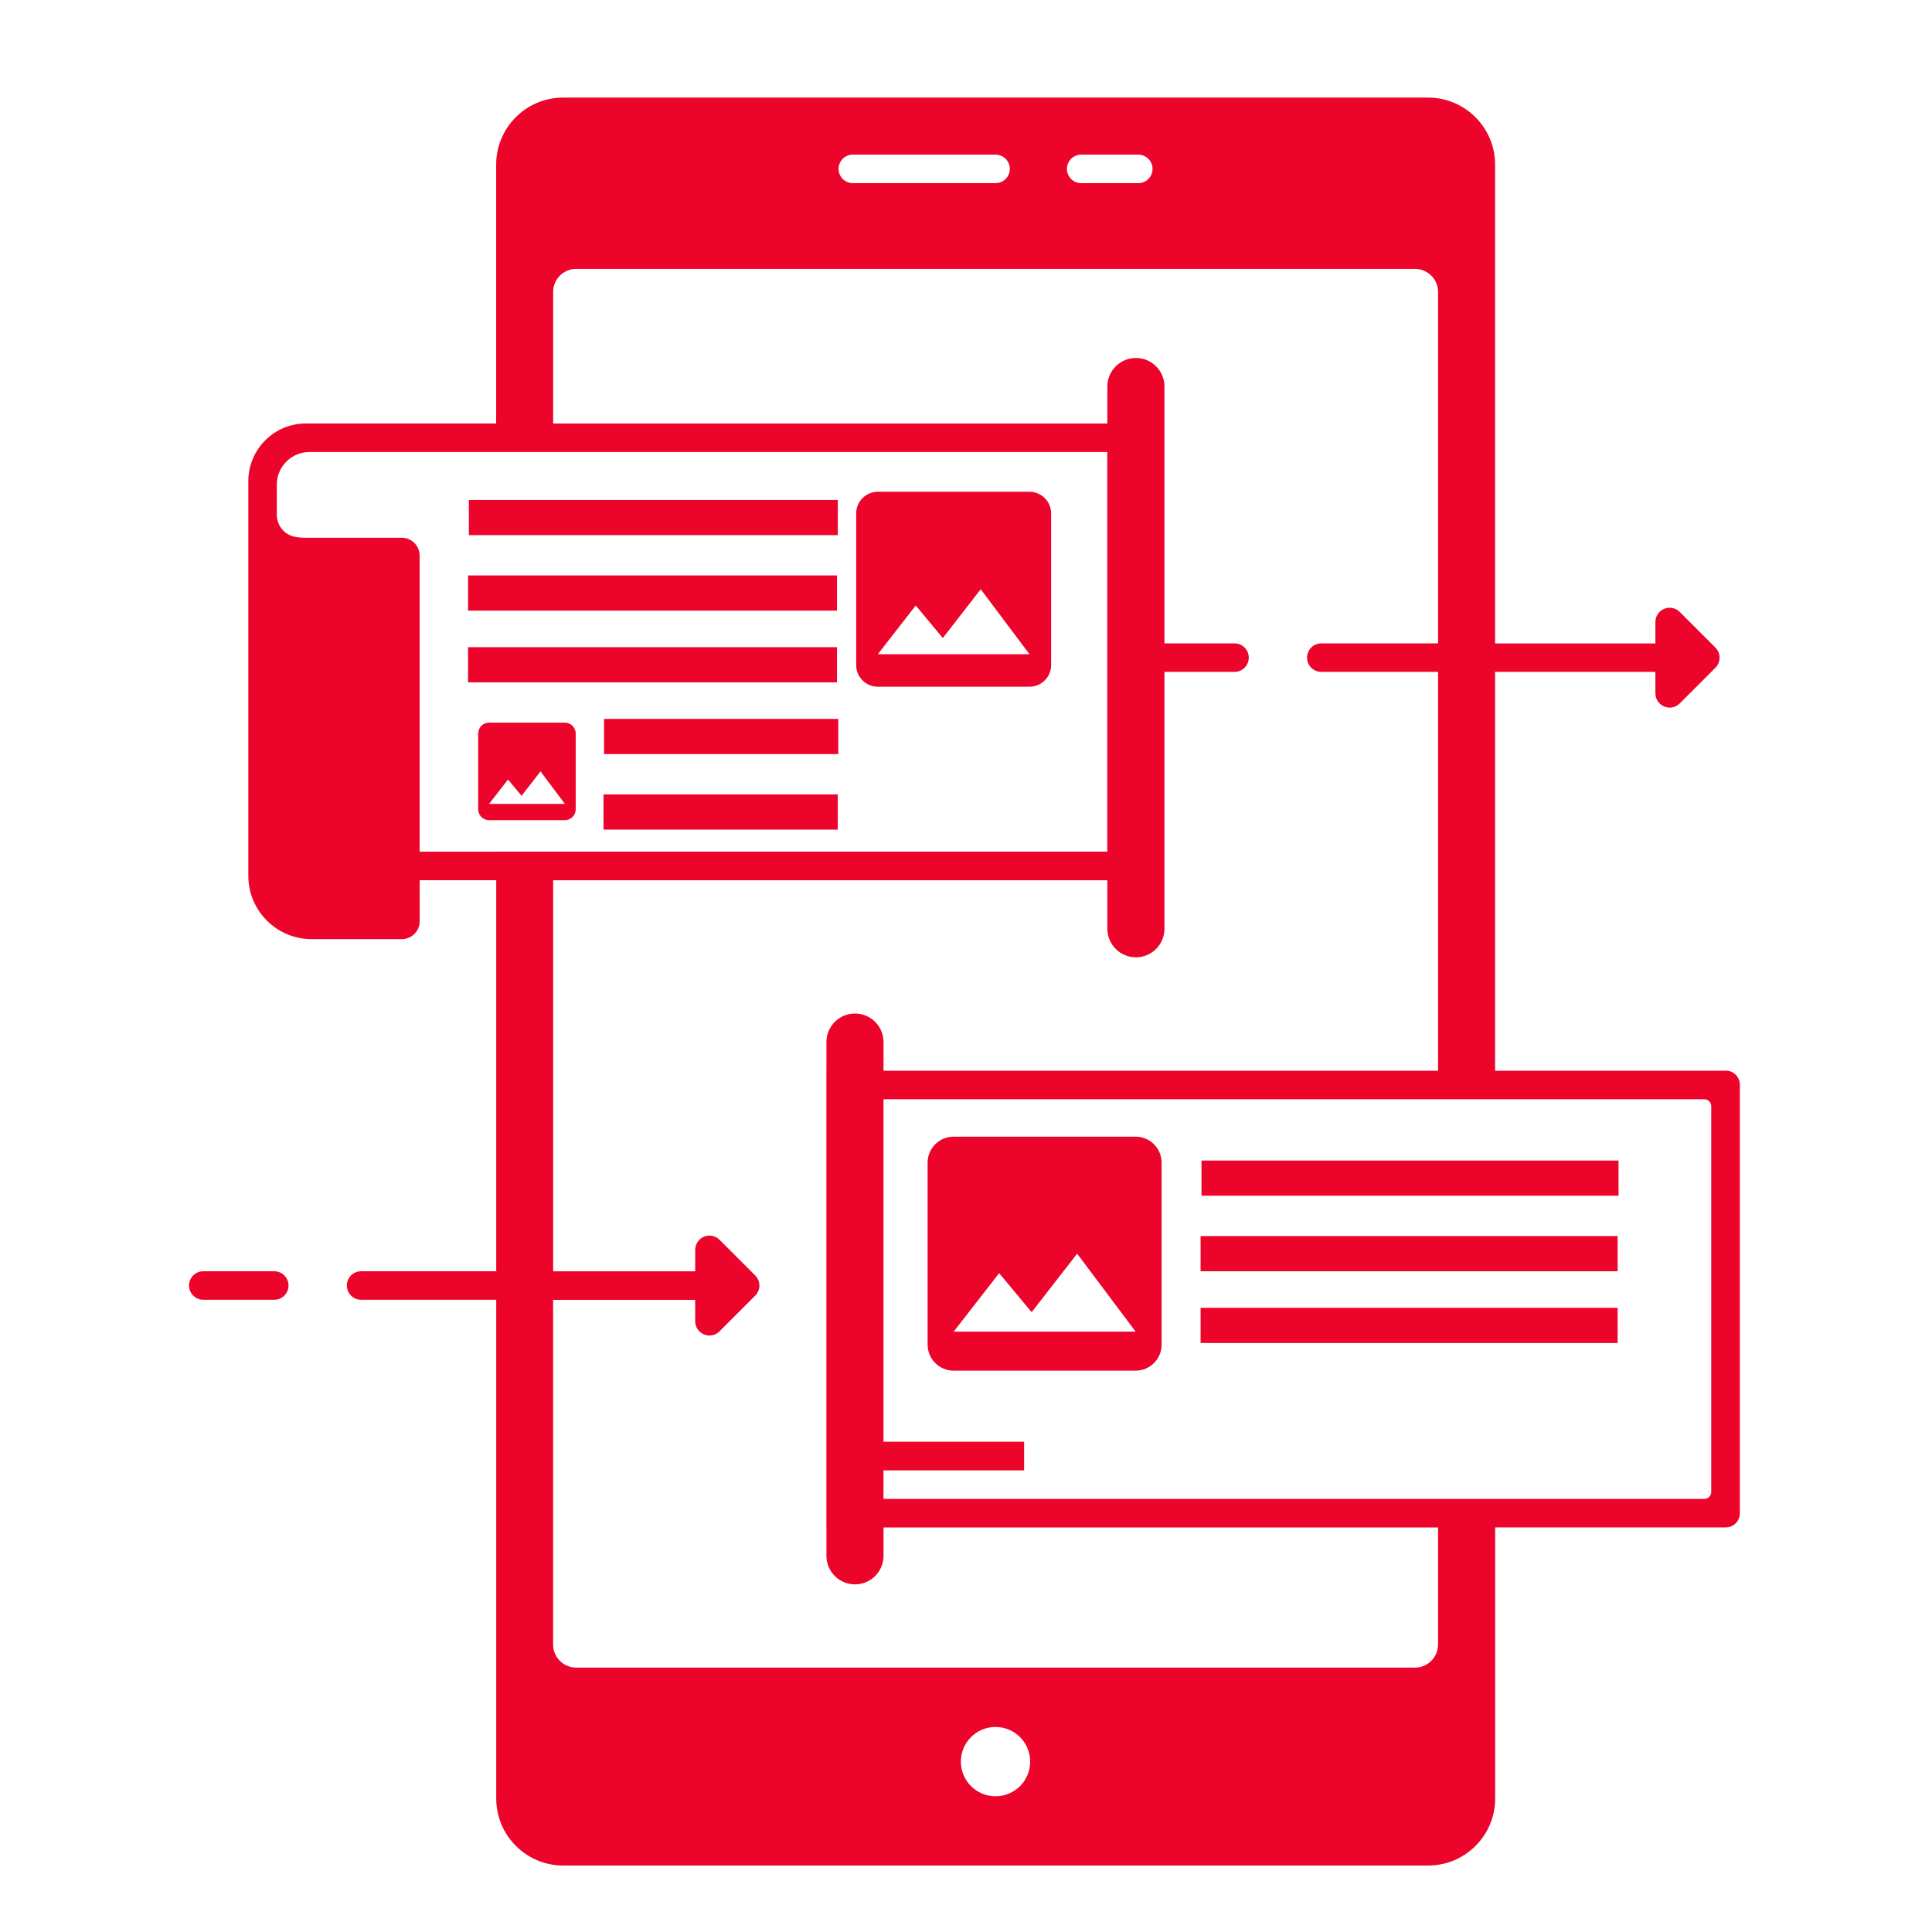
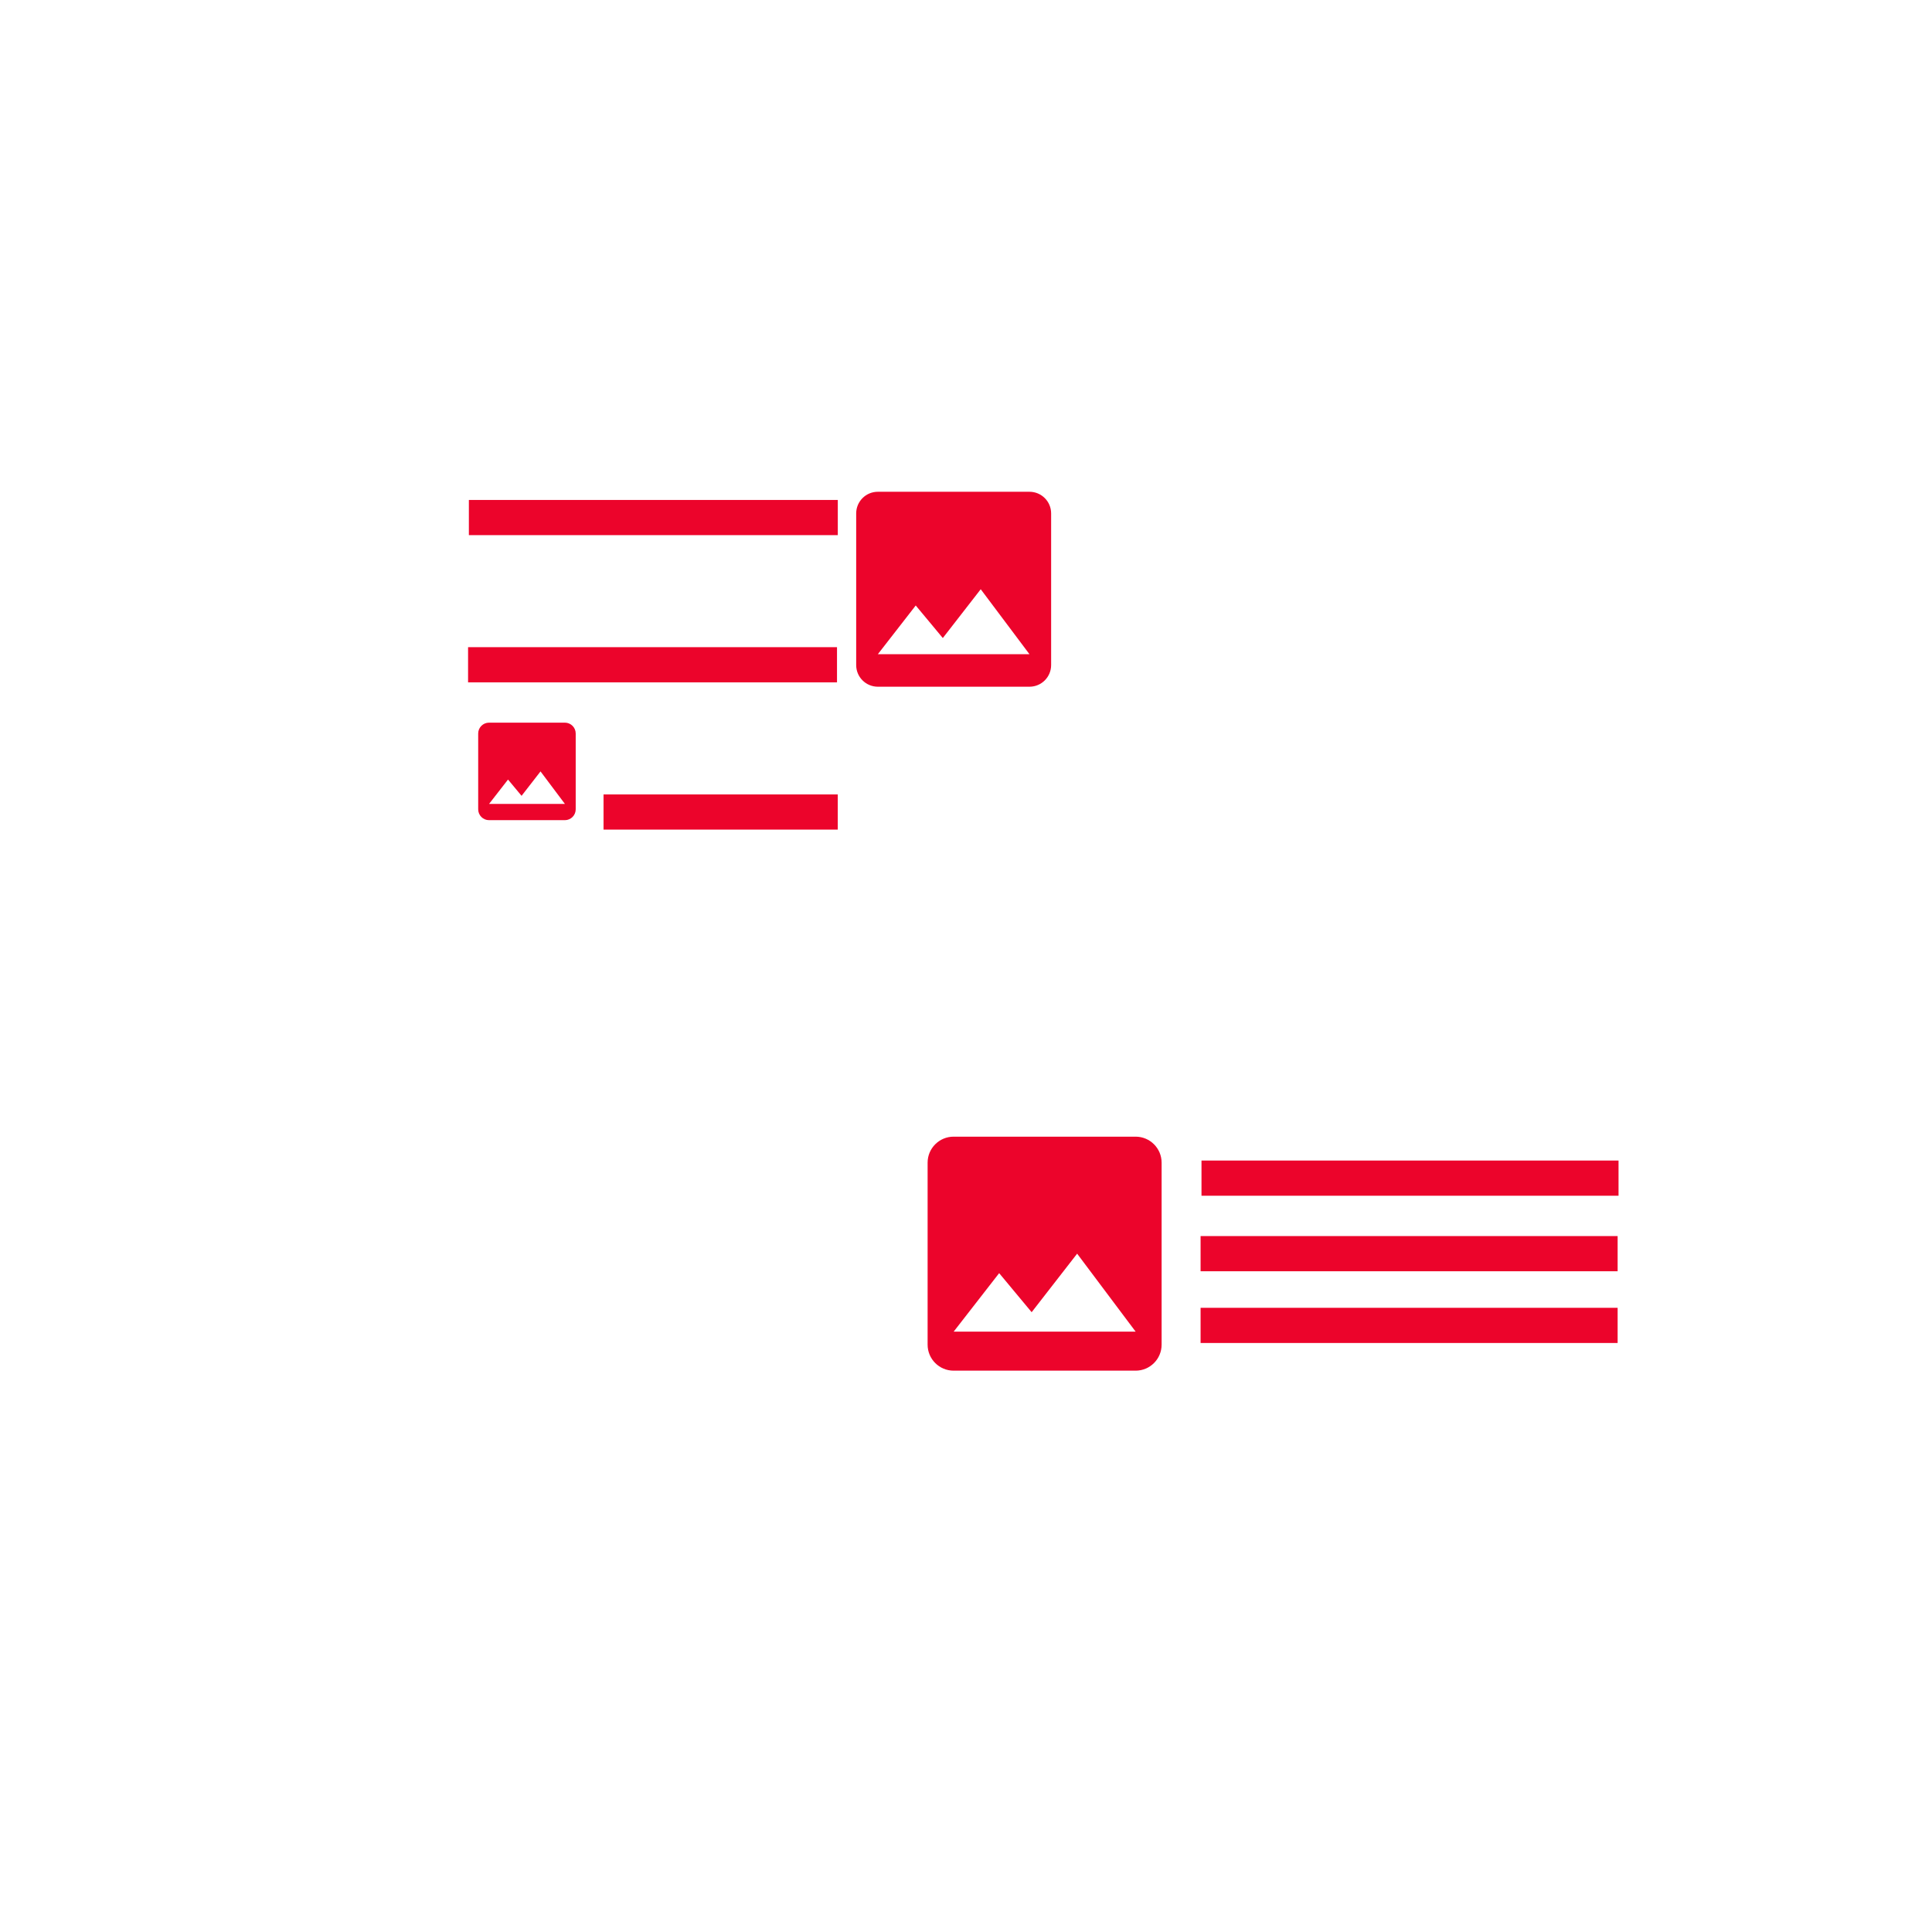
<svg xmlns="http://www.w3.org/2000/svg" id="Layer_10" data-name="Layer 10" viewBox="0 0 509.59 509.59">
  <defs>
    <style>      .cls-1 {        fill: none;      }      .cls-2 {        fill: #ec042b;      }    </style>
  </defs>
-   <path class="cls-2" d="M72.34,335.31h-18.72c-2.08,0-3.76,1.69-3.76,3.76s1.69,3.76,3.76,3.76h18.72c2.08,0,3.76-1.69,3.76-3.76s-1.69-3.76-3.76-3.76Z" />
-   <path class="cls-2" d="M455.17,282.42h-60.82v-105.2h42.28v5.65c0,1.52.92,2.9,2.32,3.48.47.19.96.29,1.44.29.98,0,1.94-.38,2.66-1.1l9.41-9.41c1.47-1.47,1.47-3.85,0-5.32l-9.41-9.41c-1.08-1.08-2.7-1.4-4.1-.82-1.41.58-2.32,1.96-2.32,3.48v5.65h-42.28V43.42c0-9.76-7.92-17.68-17.68-17.68h-228.12c-4.3,0-8.25,1.53-11.32,4.09-2.32,1.93-4.14,4.46-5.22,7.34-.74,1.94-1.14,4.05-1.14,6.25v68.28h-50.18c-8.37,0-15.15,6.78-15.19,15.14,0-.03,0-.05,0-.07v104.24c0,9.22,7.48,16.7,16.7,16.7h23.79c2.6,0,4.71-2.11,4.71-4.71v-10.83h20.19v103.14h-35.64c-2.08,0-3.76,1.68-3.76,3.76s1.68,3.76,3.76,3.76h35.64v131.55c0,9.76,7.92,17.68,17.68,17.68h228.12c9.76,0,17.68-7.92,17.68-17.68v-71.51h60.82c2.05,0,3.72-1.66,3.72-3.72v-113.04c0-2.05-1.66-3.72-3.72-3.72ZM285.18,40.79h15.06c2.08,0,3.76,1.69,3.76,3.76s-1.69,3.76-3.76,3.76h-15.06c-2.08,0-3.76-1.69-3.76-3.76s1.69-3.76,3.76-3.76ZM224.94,40.79h37.65c2.08,0,3.76,1.69,3.76,3.76s-1.69,3.76-3.76,3.76h-37.65c-2.08,0-3.76-1.69-3.76-3.76,0-2.08,1.69-3.76,3.76-3.76ZM130.87,224.64h0s-20.19,0-20.19,0v-78.09c0-2.6-2.11-4.71-4.71-4.71h-25.42c-.97,0-1.92-.09-2.83-.27-2.76-.53-4.71-3.01-4.71-5.81v-7.92c0-4.76,3.86-8.62,8.62-8.62h210.43v105.41h-146.18s-15.02,0-15.02,0ZM262.58,473.79c-5.05,0-9.14-4.09-9.14-9.14s4.09-9.14,9.14-9.14,9.14,4.09,9.14,9.14-4.09,9.14-9.14,9.14ZM379.3,433.76c0,3.37-2.73,6.09-6.1,6.09h-221.22c-3.37,0-6.09-2.72-6.09-6.09v-90.91h37.47v5.65c0,.67.18,1.31.5,1.86.4.71,1.04,1.28,1.83,1.61.47.2.95.29,1.44.29.98,0,1.94-.39,2.66-1.11l9.41-9.41c1.47-1.47,1.47-3.85,0-5.32l-9.41-9.41c-1.08-1.08-2.69-1.4-4.1-.82-1.4.58-2.32,1.96-2.32,3.48v5.65h-37.47v-103.14h146.18v12.79c0,4.16,3.37,7.53,7.53,7.53s7.53-3.37,7.53-7.53v-67.75h18.48c2.08,0,3.76-1.69,3.76-3.76s-1.69-3.76-3.76-3.76h-18.48v-67.75c0-4.16-3.37-7.53-7.53-7.53s-7.53,3.37-7.53,7.53v9.77h-146.18v-34.71c0-3.36,2.72-6.09,6.09-6.09h221.22c3.37,0,6.1,2.73,6.1,6.09v92.69h-30.8c-2.08,0-3.76,1.69-3.76,3.76s1.69,3.76,3.76,3.76h30.8v105.2h-146.27v-7.56c0-4.16-3.37-7.53-7.53-7.53s-7.53,3.37-7.53,7.53v7.56h-.01v120.47h.01v7.48c0,4.16,3.37,7.53,7.53,7.53s7.53-3.37,7.53-7.53v-7.48h146.27v30.87h0ZM451.36,393.53c0,1.01-.82,1.83-1.83,1.83h-216.5v-7.53h37.09v-7.55h-37.09v-90.34h216.5c1.01,0,1.83.82,1.83,1.82v101.76h0Z" />
  <rect class="cls-2" x="316.91" y="306.11" width="110" height="9.28" />
  <rect class="cls-2" x="316.67" y="326.03" width="110" height="9.28" />
  <rect class="cls-2" x="316.67" y="344.95" width="110" height="9.28" />
  <path class="cls-1" d="M234.4,283.66h82.28v82.28h-82.28v-82.28Z" />
  <path class="cls-2" d="M306.39,354.67v-48c0-3.79-3.07-6.86-6.86-6.86h-48c-3.79,0-6.86,3.07-6.86,6.86v48c0,3.79,3.07,6.86,6.86,6.86h48c3.79,0,6.86-3.07,6.86-6.86ZM263.54,335.81l8.57,10.3,12-15.44,15.43,20.57h-48l12-15.43Z" />
  <rect class="cls-2" x="123.67" y="131.87" width="97.31" height="9.28" />
-   <rect class="cls-2" x="123.46" y="151.78" width="97.31" height="9.28" />
  <rect class="cls-2" x="123.46" y="170.7" width="97.31" height="9.28" />
  <path class="cls-2" d="M277.25,175.42v-40c0-3.16-2.56-5.71-5.71-5.71h-40c-3.16,0-5.71,2.56-5.71,5.71v40c0,3.16,2.56,5.71,5.71,5.71h40c3.16,0,5.71-2.56,5.71-5.71ZM241.54,159.71l7.14,8.58,10-12.87,12.86,17.14h-40l10-12.86Z" />
  <path class="cls-2" d="M151.85,213.47v-20c0-1.58-1.28-2.86-2.86-2.86h-20c-1.58,0-2.86,1.28-2.86,2.86v20c0,1.58,1.28,2.86,2.86,2.86h20c1.58,0,2.86-1.28,2.86-2.86ZM134,205.62l3.57,4.29,5-6.44,6.43,8.57h-20l5-6.43Z" />
-   <rect class="cls-2" x="159.33" y="189.62" width="61.78" height="9.28" />
  <rect class="cls-2" x="159.19" y="209.54" width="61.78" height="9.28" />
</svg>